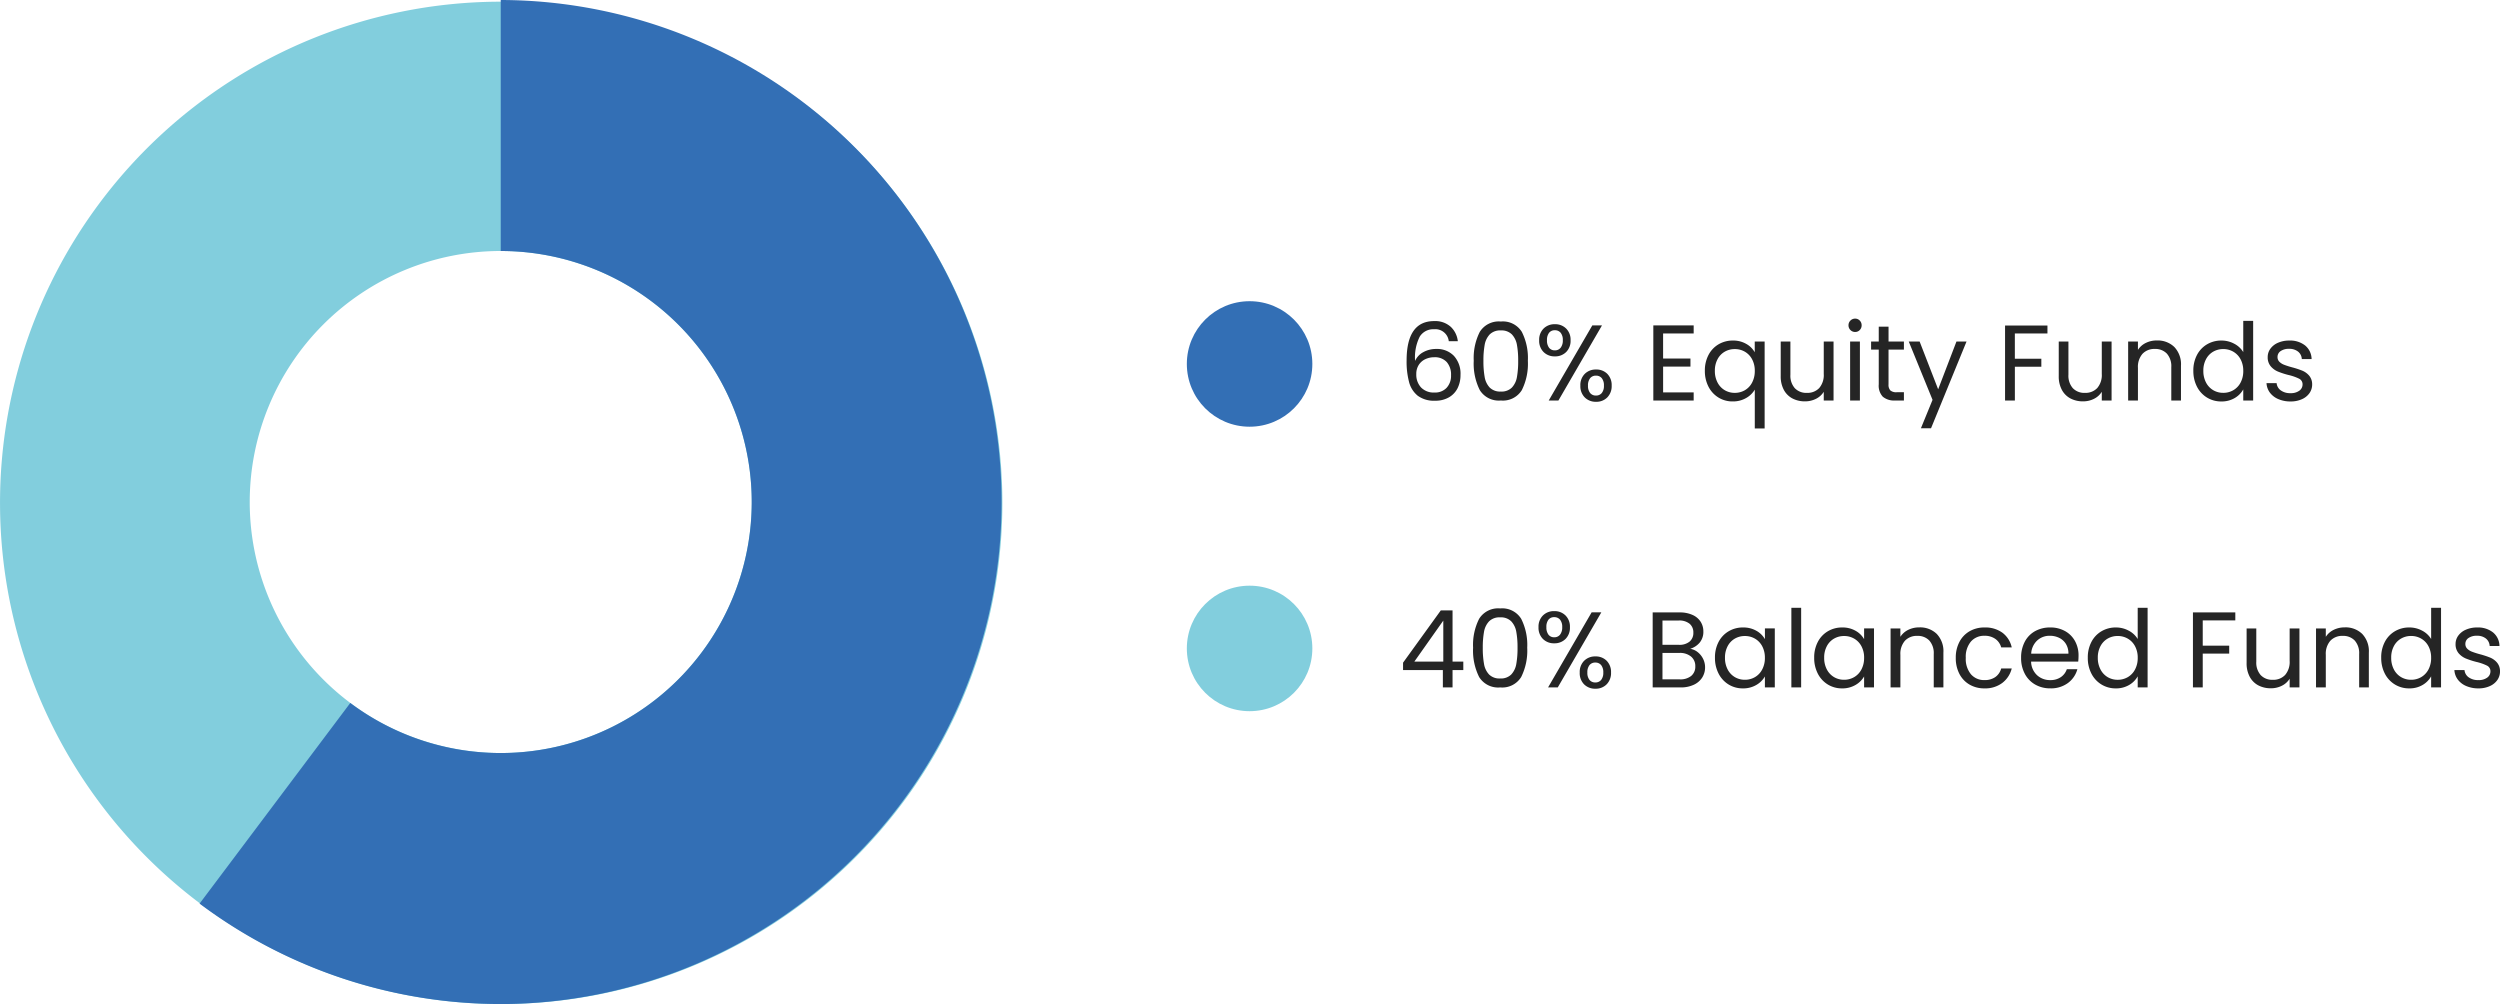
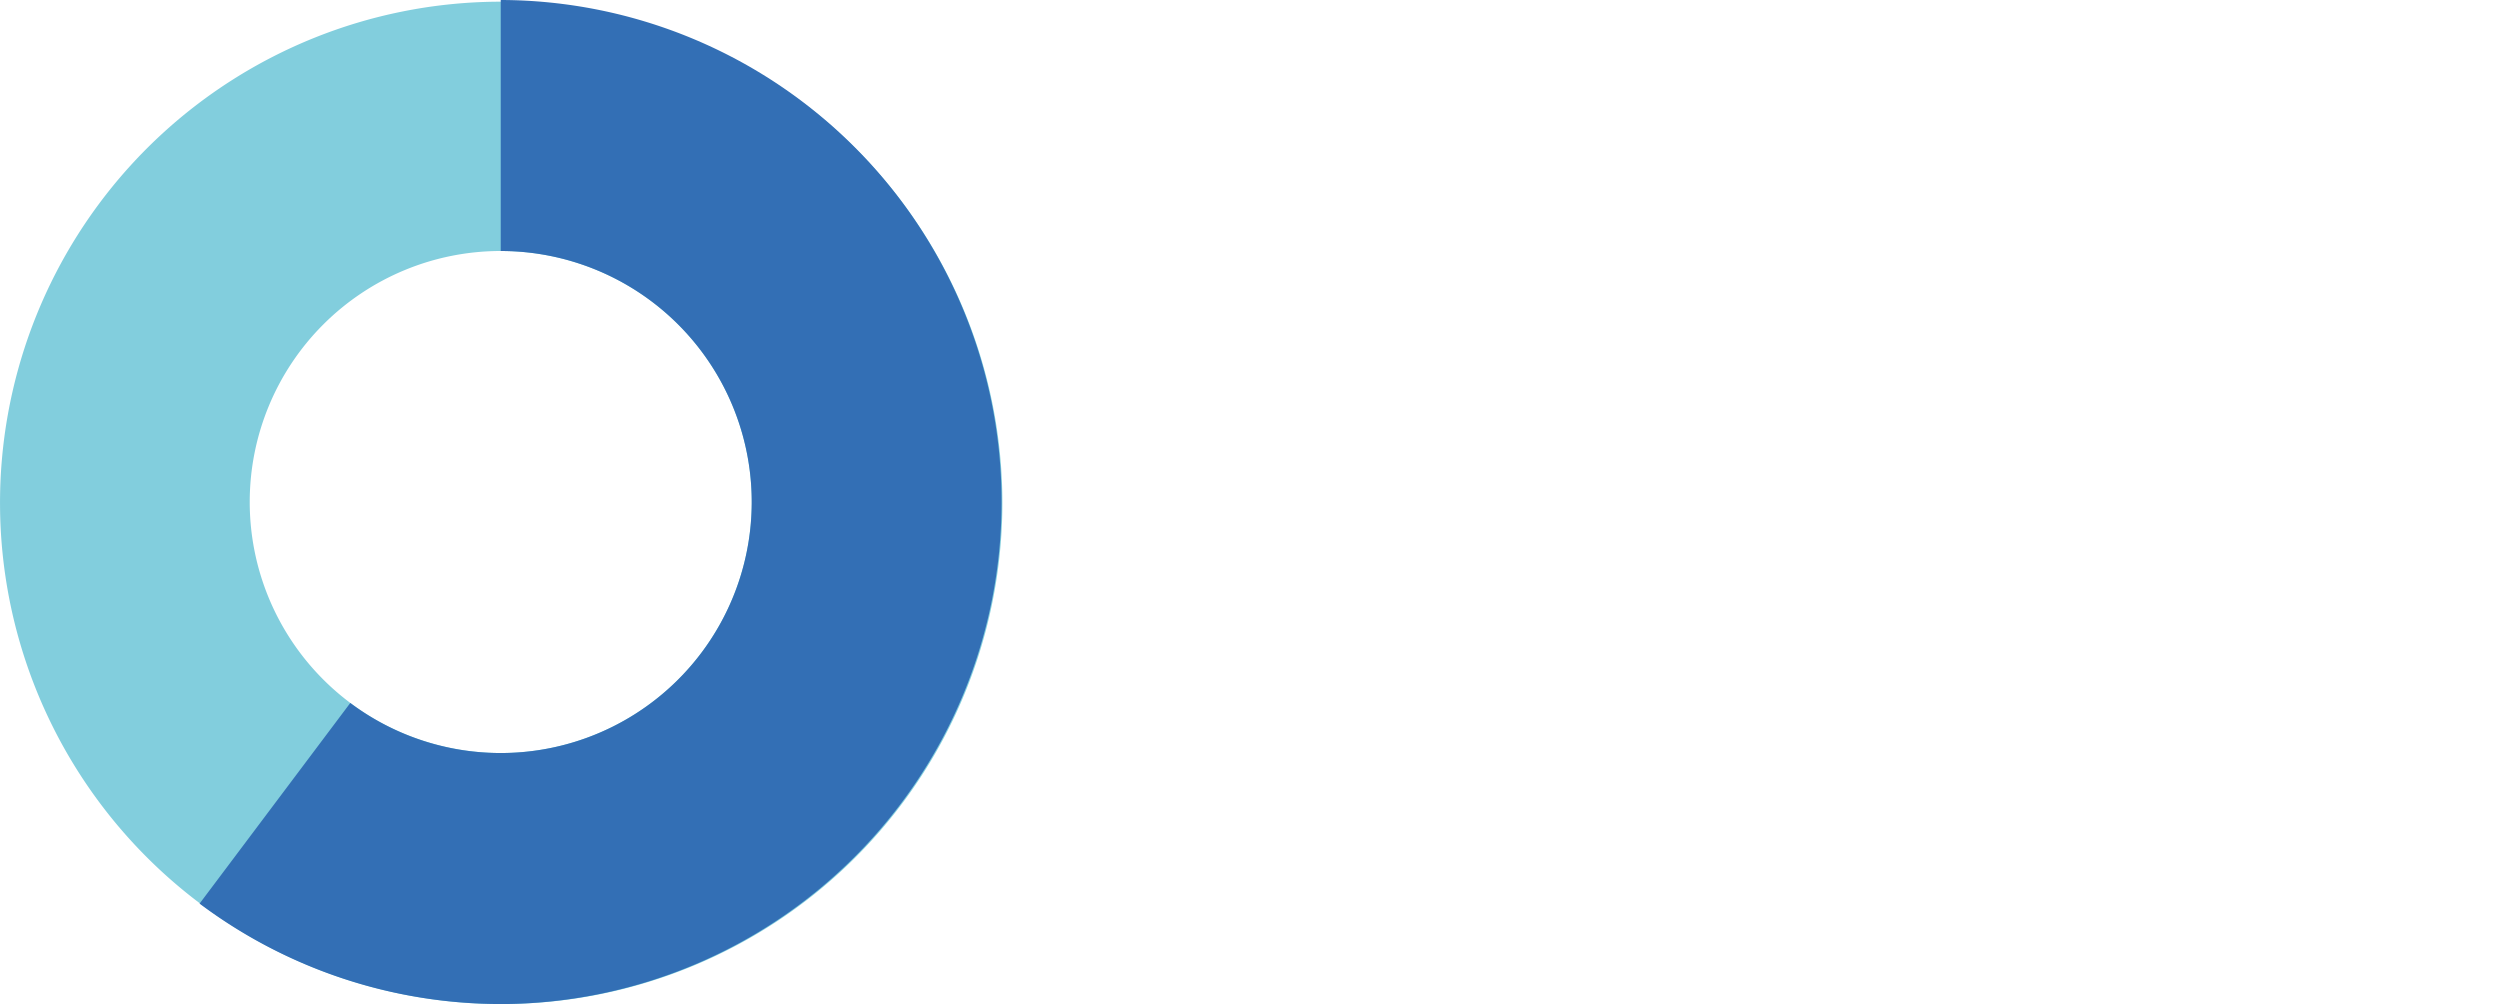
<svg xmlns="http://www.w3.org/2000/svg" width="418.229" height="167.973" viewBox="0 0 418.229 167.973">
  <g id="Group_10632" data-name="Group 10632" transform="translate(12022.999 -8160)">
    <path id="Subtraction_54" data-name="Subtraction 54" d="M83.993,167.977a83.843,83.843,0,1,1,32.685-6.6,83.843,83.843,0,0,1-32.685,6.6ZM83.993,42a41.992,41.992,0,1,0,41.992,41.992A41.992,41.992,0,0,0,83.993,42Z" transform="translate(-12023.223 8159.99)" fill="#82cedd" />
    <path id="Subtraction_90" data-name="Subtraction 90" d="M148.646,167.973h-.155v-.006a84.073,84.073,0,0,1-50.381-16.8L123.323,117.6a41.992,41.992,0,1,0,25.169-75.609V0a83.987,83.987,0,0,1,.154,167.973Z" transform="translate(-12087.722 8160)" fill="#336fb5" />
-     <circle id="Ellipse_487" data-name="Ellipse 487" cx="10.498" cy="10.498" r="10.498" transform="translate(-11824.451 8210.389)" fill="#336fb5" />
-     <circle id="Ellipse_489" data-name="Ellipse 489" cx="10.498" cy="10.498" r="10.498" transform="translate(-11824.451 8257.979)" fill="#82cedd" />
-     <path id="_60_Equity_Funds" data-name="60% Equity Funds" d="M8.37-9.918a2.258,2.258,0,0,0-2.466-2A2.653,2.653,0,0,0,3.51-10.683a7.72,7.72,0,0,0-.774,4.059A3.071,3.071,0,0,1,4.113-8.091a4.38,4.38,0,0,1,2.151-.531A3.916,3.916,0,0,1,9.225-7.47a4.408,4.408,0,0,1,1.107,3.186,4.919,4.919,0,0,1-.477,2.2A3.651,3.651,0,0,1,8.415-.54,4.462,4.462,0,0,1,6.084.036a4.551,4.551,0,0,1-2.9-.828A4.329,4.329,0,0,1,1.728-3.078a13.375,13.375,0,0,1-.414-3.6q0-6.606,4.608-6.606a3.87,3.87,0,0,1,2.772.954A3.864,3.864,0,0,1,9.882-9.918ZM5.922-7.236a3.444,3.444,0,0,0-1.458.315,2.62,2.62,0,0,0-1.107.954A2.758,2.758,0,0,0,2.934-4.41a3.141,3.141,0,0,0,.792,2.223,2.938,2.938,0,0,0,2.268.855A2.643,2.643,0,0,0,8-2.115,2.937,2.937,0,0,0,8.748-4.23a3.179,3.179,0,0,0-.72-2.2A2.686,2.686,0,0,0,5.922-7.236Zm6.624.594a9.677,9.677,0,0,1,1.008-4.833,3.735,3.735,0,0,1,3.528-1.737,3.717,3.717,0,0,1,3.51,1.737A9.677,9.677,0,0,1,21.6-6.642a9.862,9.862,0,0,1-1.008,4.9A3.712,3.712,0,0,1,17.082,0a3.729,3.729,0,0,1-3.528-1.746A9.862,9.862,0,0,1,12.546-6.642Zm7.434,0A14.488,14.488,0,0,0,19.773-9.3a3.377,3.377,0,0,0-.846-1.755,2.438,2.438,0,0,0-1.845-.666,2.463,2.463,0,0,0-1.863.666A3.377,3.377,0,0,0,14.373-9.3a14.488,14.488,0,0,0-.207,2.655,15,15,0,0,0,.207,2.718,3.384,3.384,0,0,0,.846,1.764,2.463,2.463,0,0,0,1.863.666,2.438,2.438,0,0,0,1.845-.666,3.384,3.384,0,0,0,.846-1.764A15,15,0,0,0,19.98-6.642Zm3.51-3.438a2.621,2.621,0,0,1,.738-1.953,2.576,2.576,0,0,1,1.89-.729,2.576,2.576,0,0,1,1.89.729,2.621,2.621,0,0,1,.738,1.953,2.645,2.645,0,0,1-.738,1.971,2.576,2.576,0,0,1-1.89.729,2.576,2.576,0,0,1-1.89-.729A2.645,2.645,0,0,1,23.49-10.08ZM34-12.564,26.712,0h-1.62l7.29-12.564Zm-7.884.81a1.184,1.184,0,0,0-.963.423A1.92,1.92,0,0,0,24.8-10.08a1.959,1.959,0,0,0,.351,1.26,1.174,1.174,0,0,0,.963.432,1.189,1.189,0,0,0,.972-.441,1.93,1.93,0,0,0,.36-1.251,1.886,1.886,0,0,0-.36-1.251A1.211,1.211,0,0,0,26.118-11.754Zm4.266,9.27a2.645,2.645,0,0,1,.738-1.971,2.576,2.576,0,0,1,1.89-.729,2.546,2.546,0,0,1,1.881.729,2.663,2.663,0,0,1,.729,1.971,2.67,2.67,0,0,1-.729,1.962,2.529,2.529,0,0,1-1.881.738,2.576,2.576,0,0,1-1.89-.729A2.645,2.645,0,0,1,30.384-2.484Zm2.61-1.674a1.211,1.211,0,0,0-.972.423,1.886,1.886,0,0,0-.36,1.251,1.855,1.855,0,0,0,.36,1.233,1.211,1.211,0,0,0,.972.423,1.211,1.211,0,0,0,.972-.423,1.855,1.855,0,0,0,.36-1.233,1.886,1.886,0,0,0-.36-1.251A1.211,1.211,0,0,0,32.994-4.158Zm11.232-7.056V-7.02H48.8v1.35H44.226v4.32h5.112V0h-6.75V-12.564h6.75v1.35ZM51.21-4.968a5.541,5.541,0,0,1,.612-2.655A4.44,4.44,0,0,1,53.5-9.4a4.65,4.65,0,0,1,2.4-.63,4.335,4.335,0,0,1,2.241.567,3.67,3.67,0,0,1,1.413,1.395v-1.8h1.656V4.68H59.562v-6.5a3.858,3.858,0,0,1-1.44,1.4,4.365,4.365,0,0,1-2.268.576A4.439,4.439,0,0,1,53.5-.486,4.545,4.545,0,0,1,51.822-2.3,5.662,5.662,0,0,1,51.21-4.968Zm8.352.018a4.01,4.01,0,0,0-.45-1.944A3.178,3.178,0,0,0,57.9-8.163,3.31,3.31,0,0,0,56.214-8.6a3.314,3.314,0,0,0-1.674.432,3.134,3.134,0,0,0-1.206,1.26,4.01,4.01,0,0,0-.45,1.944A4.1,4.1,0,0,0,53.334-3,3.183,3.183,0,0,0,54.54-1.719a3.262,3.262,0,0,0,1.674.441A3.31,3.31,0,0,0,57.9-1.719,3.164,3.164,0,0,0,59.112-3,4.063,4.063,0,0,0,59.562-4.95ZM72.738-9.864V0H71.1V-1.458A3.189,3.189,0,0,1,69.795-.279,4.031,4.031,0,0,1,67.95.144a4.422,4.422,0,0,1-2.07-.477,3.468,3.468,0,0,1-1.449-1.431A4.711,4.711,0,0,1,63.9-4.086V-9.864h1.62V-4.3a3.144,3.144,0,0,0,.738,2.241,2.637,2.637,0,0,0,2.016.783,2.693,2.693,0,0,0,2.07-.81A3.334,3.334,0,0,0,71.1-4.446V-9.864Zm3.618-1.6a1.077,1.077,0,0,1-.792-.324,1.077,1.077,0,0,1-.324-.792,1.077,1.077,0,0,1,.324-.792,1.077,1.077,0,0,1,.792-.324,1.027,1.027,0,0,1,.765.324,1.093,1.093,0,0,1,.315.792,1.093,1.093,0,0,1-.315.792A1.027,1.027,0,0,1,76.356-11.466Zm.792,1.6V0H75.51V-9.864Zm4.788,1.35V-2.7a1.383,1.383,0,0,0,.306,1.017,1.508,1.508,0,0,0,1.062.3H84.51V0H83.034a2.937,2.937,0,0,1-2.052-.63A2.7,2.7,0,0,1,80.3-2.7V-8.514H79.02v-1.35H80.3v-2.484h1.638v2.484H84.51v1.35Zm13.05-1.35L89.046,4.644H87.354L89.3-.108,85.32-9.864h1.818l3.1,7.992,3.06-7.992Zm13.536-2.682v1.332h-5.454v4.23H107.5v1.332h-4.428V0H101.43V-12.546ZM119.25-9.864V0h-1.638V-1.458a3.189,3.189,0,0,1-1.305,1.179,4.031,4.031,0,0,1-1.845.423,4.422,4.422,0,0,1-2.07-.477,3.468,3.468,0,0,1-1.449-1.431,4.711,4.711,0,0,1-.531-2.322V-9.864h1.62V-4.3a3.144,3.144,0,0,0,.738,2.241,2.637,2.637,0,0,0,2.016.783,2.693,2.693,0,0,0,2.07-.81,3.334,3.334,0,0,0,.756-2.358V-9.864Zm7.578-.18a4,4,0,0,1,2.916,1.089,4.191,4.191,0,0,1,1.116,3.141V0h-1.62V-5.58a3.172,3.172,0,0,0-.738-2.259,2.637,2.637,0,0,0-2.016-.783,2.7,2.7,0,0,0-2.061.81,3.309,3.309,0,0,0-.765,2.358V0h-1.638V-9.864h1.638v1.4a3.252,3.252,0,0,1,1.323-1.17A4.1,4.1,0,0,1,126.828-10.044Zm6.1,5.076a5.541,5.541,0,0,1,.612-2.655A4.44,4.44,0,0,1,135.225-9.4a4.65,4.65,0,0,1,2.4-.63,4.461,4.461,0,0,1,2.142.531,3.832,3.832,0,0,1,1.512,1.4v-5.22h1.656V0h-1.656V-1.854a3.833,3.833,0,0,1-1.44,1.449,4.286,4.286,0,0,1-2.232.567,4.518,4.518,0,0,1-2.385-.648A4.524,4.524,0,0,1,133.542-2.3,5.662,5.662,0,0,1,132.93-4.968Zm8.352.018a4.01,4.01,0,0,0-.45-1.944,3.178,3.178,0,0,0-1.215-1.269,3.31,3.31,0,0,0-1.683-.441,3.314,3.314,0,0,0-1.674.432,3.134,3.134,0,0,0-1.206,1.26,4.01,4.01,0,0,0-.45,1.944A4.1,4.1,0,0,0,135.054-3a3.183,3.183,0,0,0,1.206,1.278,3.262,3.262,0,0,0,1.674.441,3.31,3.31,0,0,0,1.683-.441A3.164,3.164,0,0,0,140.832-3,4.063,4.063,0,0,0,141.282-4.95ZM149.2.162a5.1,5.1,0,0,1-2.034-.387,3.431,3.431,0,0,1-1.422-1.08A2.874,2.874,0,0,1,145.17-2.9h1.692a1.66,1.66,0,0,0,.693,1.206,2.637,2.637,0,0,0,1.629.468,2.37,2.37,0,0,0,1.476-.414,1.265,1.265,0,0,0,.54-1.044,1.03,1.03,0,0,0-.576-.963,8.076,8.076,0,0,0-1.782-.621,13.1,13.1,0,0,1-1.791-.585,3.178,3.178,0,0,1-1.188-.882,2.3,2.3,0,0,1-.495-1.539,2.332,2.332,0,0,1,.45-1.386,3.05,3.05,0,0,1,1.278-1,4.6,4.6,0,0,1,1.89-.369,4.036,4.036,0,0,1,2.646.828,2.983,2.983,0,0,1,1.08,2.268h-1.638a1.693,1.693,0,0,0-.621-1.242,2.315,2.315,0,0,0-1.521-.468,2.346,2.346,0,0,0-1.4.378,1.168,1.168,0,0,0-.522.99,1.085,1.085,0,0,0,.315.8,2.3,2.3,0,0,0,.792.5,13.647,13.647,0,0,0,1.323.423,14.25,14.25,0,0,1,1.728.567,3.022,3.022,0,0,1,1.143.837,2.238,2.238,0,0,1,.495,1.458,2.5,2.5,0,0,1-.45,1.458,3,3,0,0,1-1.269,1.017A4.536,4.536,0,0,1,149.2.162Z" transform="translate(-11789 8227)" fill="#252525" />
-     <path id="_40_Balanced_Funds" data-name="40% Balanced Funds" d="M.72-2.9V-4.14l6.318-8.748H9V-4.32h1.8V-2.9H9V0H7.38V-2.9Zm6.732-8.28L2.61-4.32H7.452Zm4.986,4.536a9.677,9.677,0,0,1,1.008-4.833,3.735,3.735,0,0,1,3.528-1.737,3.717,3.717,0,0,1,3.51,1.737,9.677,9.677,0,0,1,1.008,4.833,9.862,9.862,0,0,1-1.008,4.9A3.712,3.712,0,0,1,16.974,0a3.729,3.729,0,0,1-3.528-1.746A9.862,9.862,0,0,1,12.438-6.642Zm7.434,0A14.488,14.488,0,0,0,19.665-9.3a3.377,3.377,0,0,0-.846-1.755,2.438,2.438,0,0,0-1.845-.666,2.463,2.463,0,0,0-1.863.666A3.377,3.377,0,0,0,14.265-9.3a14.488,14.488,0,0,0-.207,2.655,15,15,0,0,0,.207,2.718,3.384,3.384,0,0,0,.846,1.764,2.463,2.463,0,0,0,1.863.666,2.438,2.438,0,0,0,1.845-.666,3.384,3.384,0,0,0,.846-1.764A15,15,0,0,0,19.872-6.642Zm3.51-3.438a2.621,2.621,0,0,1,.738-1.953,2.576,2.576,0,0,1,1.89-.729,2.576,2.576,0,0,1,1.89.729,2.621,2.621,0,0,1,.738,1.953A2.645,2.645,0,0,1,27.9-8.109a2.576,2.576,0,0,1-1.89.729,2.576,2.576,0,0,1-1.89-.729A2.645,2.645,0,0,1,23.382-10.08Zm10.512-2.484L26.6,0h-1.62l7.29-12.564Zm-7.884.81a1.184,1.184,0,0,0-.963.423A1.92,1.92,0,0,0,24.7-10.08a1.959,1.959,0,0,0,.351,1.26,1.174,1.174,0,0,0,.963.432,1.189,1.189,0,0,0,.972-.441,1.93,1.93,0,0,0,.36-1.251,1.886,1.886,0,0,0-.36-1.251A1.211,1.211,0,0,0,26.01-11.754Zm4.266,9.27a2.645,2.645,0,0,1,.738-1.971,2.576,2.576,0,0,1,1.89-.729,2.546,2.546,0,0,1,1.881.729,2.663,2.663,0,0,1,.729,1.971,2.67,2.67,0,0,1-.729,1.962A2.529,2.529,0,0,1,32.9.216a2.576,2.576,0,0,1-1.89-.729A2.645,2.645,0,0,1,30.276-2.484Zm2.61-1.674a1.211,1.211,0,0,0-.972.423,1.886,1.886,0,0,0-.36,1.251,1.855,1.855,0,0,0,.36,1.233,1.211,1.211,0,0,0,.972.423,1.211,1.211,0,0,0,.972-.423,1.855,1.855,0,0,0,.36-1.233,1.886,1.886,0,0,0-.36-1.251A1.211,1.211,0,0,0,32.886-4.158Zm15.876-2.3a2.651,2.651,0,0,1,1.251.558,3.274,3.274,0,0,1,.9,1.116,3.137,3.137,0,0,1,.333,1.422,3.138,3.138,0,0,1-.486,1.719A3.3,3.3,0,0,1,49.347-.441,5.044,5.044,0,0,1,47.16,0H42.48V-12.546h4.5a5.091,5.091,0,0,1,2.178.423,3.083,3.083,0,0,1,1.35,1.143,2.993,2.993,0,0,1,.45,1.62,2.8,2.8,0,0,1-.6,1.845A3.374,3.374,0,0,1,48.762-6.462Zm-4.644-.666h2.754a2.657,2.657,0,0,0,1.782-.54,1.863,1.863,0,0,0,.63-1.494,1.863,1.863,0,0,0-.63-1.494,2.718,2.718,0,0,0-1.818-.54H44.118Zm2.9,5.778a2.875,2.875,0,0,0,1.908-.576,1.981,1.981,0,0,0,.684-1.6,2.034,2.034,0,0,0-.72-1.647,2.9,2.9,0,0,0-1.926-.6H44.118V-1.35ZM52.9-4.968a5.541,5.541,0,0,1,.612-2.655A4.44,4.44,0,0,1,55.2-9.4a4.616,4.616,0,0,1,2.385-.63,4.377,4.377,0,0,1,2.25.558,3.718,3.718,0,0,1,1.422,1.4v-1.8H62.91V0H61.254V-1.836A3.859,3.859,0,0,1,59.805-.405a4.335,4.335,0,0,1-2.241.567,4.471,4.471,0,0,1-2.376-.648A4.545,4.545,0,0,1,53.514-2.3,5.662,5.662,0,0,1,52.9-4.968Zm8.352.018a4.01,4.01,0,0,0-.45-1.944,3.178,3.178,0,0,0-1.215-1.269A3.31,3.31,0,0,0,57.906-8.6a3.314,3.314,0,0,0-1.674.432,3.134,3.134,0,0,0-1.206,1.26,4.01,4.01,0,0,0-.45,1.944A4.1,4.1,0,0,0,55.026-3a3.183,3.183,0,0,0,1.206,1.278,3.262,3.262,0,0,0,1.674.441,3.31,3.31,0,0,0,1.683-.441A3.164,3.164,0,0,0,60.8-3,4.063,4.063,0,0,0,61.254-4.95Zm6.066-8.37V0H65.682V-13.32ZM69.5-4.968a5.541,5.541,0,0,1,.612-2.655A4.44,4.44,0,0,1,71.793-9.4a4.616,4.616,0,0,1,2.385-.63,4.377,4.377,0,0,1,2.25.558,3.718,3.718,0,0,1,1.422,1.4v-1.8h1.656V0H77.85V-1.836A3.859,3.859,0,0,1,76.4-.405,4.335,4.335,0,0,1,74.16.162a4.471,4.471,0,0,1-2.376-.648A4.545,4.545,0,0,1,70.11-2.3,5.662,5.662,0,0,1,69.5-4.968Zm8.352.018a4.01,4.01,0,0,0-.45-1.944,3.178,3.178,0,0,0-1.215-1.269A3.31,3.31,0,0,0,74.5-8.6a3.314,3.314,0,0,0-1.674.432,3.134,3.134,0,0,0-1.206,1.26,4.01,4.01,0,0,0-.45,1.944A4.1,4.1,0,0,0,71.622-3a3.183,3.183,0,0,0,1.206,1.278,3.262,3.262,0,0,0,1.674.441,3.31,3.31,0,0,0,1.683-.441A3.164,3.164,0,0,0,77.4-3,4.063,4.063,0,0,0,77.85-4.95Zm9.234-5.094A4,4,0,0,1,90-8.955a4.191,4.191,0,0,1,1.116,3.141V0H89.5V-5.58a3.172,3.172,0,0,0-.738-2.259,2.637,2.637,0,0,0-2.016-.783,2.7,2.7,0,0,0-2.061.81,3.309,3.309,0,0,0-.765,2.358V0H82.278V-9.864h1.638v1.4a3.252,3.252,0,0,1,1.323-1.17A4.1,4.1,0,0,1,87.084-10.044Zm6.1,5.094A5.58,5.58,0,0,1,93.8-7.623,4.4,4.4,0,0,1,95.5-9.4a4.887,4.887,0,0,1,2.493-.63,4.867,4.867,0,0,1,3,.882A4.163,4.163,0,0,1,102.546-6.7h-1.764A2.533,2.533,0,0,0,99.8-8.118a3.027,3.027,0,0,0-1.809-.522,2.9,2.9,0,0,0-2.268.963A3.945,3.945,0,0,0,94.86-4.95,4.009,4.009,0,0,0,95.724-2.2a2.889,2.889,0,0,0,2.268.972,3.063,3.063,0,0,0,1.8-.5,2.555,2.555,0,0,0,.99-1.44h1.764a4.339,4.339,0,0,1-1.584,2.421,4.745,4.745,0,0,1-2.97.909A4.887,4.887,0,0,1,95.5-.468,4.389,4.389,0,0,1,93.8-2.25,5.674,5.674,0,0,1,93.186-4.95Zm20.538-.36a9.639,9.639,0,0,1-.054.99h-7.884a3.189,3.189,0,0,0,1,2.277,3.177,3.177,0,0,0,2.205.819,3.029,3.029,0,0,0,1.773-.5,2.62,2.62,0,0,0,1-1.323h1.764a4.24,4.24,0,0,1-1.584,2.313,4.781,4.781,0,0,1-2.952.891,4.986,4.986,0,0,1-2.511-.63,4.459,4.459,0,0,1-1.737-1.791,5.554,5.554,0,0,1-.63-2.691,5.634,5.634,0,0,1,.612-2.682,4.3,4.3,0,0,1,1.719-1.773,5.117,5.117,0,0,1,2.547-.621,4.95,4.95,0,0,1,2.484.612,4.238,4.238,0,0,1,1.665,1.683A4.967,4.967,0,0,1,113.724-5.31Zm-1.692-.342a3.021,3.021,0,0,0-.414-1.611,2.692,2.692,0,0,0-1.125-1.026,3.509,3.509,0,0,0-1.575-.351,3.036,3.036,0,0,0-2.115.792,3.227,3.227,0,0,0-1,2.2Zm3.24.684a5.541,5.541,0,0,1,.612-2.655A4.44,4.44,0,0,1,117.567-9.4a4.65,4.65,0,0,1,2.4-.63,4.462,4.462,0,0,1,2.142.531,3.832,3.832,0,0,1,1.512,1.4v-5.22h1.656V0h-1.656V-1.854a3.833,3.833,0,0,1-1.44,1.449,4.286,4.286,0,0,1-2.232.567,4.518,4.518,0,0,1-2.385-.648A4.524,4.524,0,0,1,115.884-2.3,5.662,5.662,0,0,1,115.272-4.968Zm8.352.018a4.01,4.01,0,0,0-.45-1.944,3.178,3.178,0,0,0-1.215-1.269,3.31,3.31,0,0,0-1.683-.441,3.314,3.314,0,0,0-1.674.432,3.134,3.134,0,0,0-1.206,1.26,4.01,4.01,0,0,0-.45,1.944A4.1,4.1,0,0,0,117.4-3,3.183,3.183,0,0,0,118.6-1.719a3.262,3.262,0,0,0,1.674.441,3.31,3.31,0,0,0,1.683-.441A3.164,3.164,0,0,0,123.174-3,4.063,4.063,0,0,0,123.624-4.95Zm16.326-7.6v1.332H134.5v4.23h4.428v1.332H134.5V0h-1.638V-12.546Zm10.728,2.682V0H149.04V-1.458a3.189,3.189,0,0,1-1.305,1.179,4.031,4.031,0,0,1-1.845.423,4.422,4.422,0,0,1-2.07-.477,3.468,3.468,0,0,1-1.449-1.431,4.711,4.711,0,0,1-.531-2.322V-9.864h1.62V-4.3a3.144,3.144,0,0,0,.738,2.241,2.637,2.637,0,0,0,2.016.783,2.694,2.694,0,0,0,2.07-.81,3.334,3.334,0,0,0,.756-2.358V-9.864Zm7.578-.18a4,4,0,0,1,2.916,1.089,4.191,4.191,0,0,1,1.116,3.141V0h-1.62V-5.58a3.172,3.172,0,0,0-.738-2.259,2.637,2.637,0,0,0-2.016-.783,2.7,2.7,0,0,0-2.061.81,3.309,3.309,0,0,0-.765,2.358V0H153.45V-9.864h1.638v1.4a3.252,3.252,0,0,1,1.323-1.17A4.1,4.1,0,0,1,158.256-10.044Zm6.1,5.076a5.541,5.541,0,0,1,.612-2.655A4.44,4.44,0,0,1,166.653-9.4a4.65,4.65,0,0,1,2.4-.63A4.462,4.462,0,0,1,171.2-9.5a3.832,3.832,0,0,1,1.512,1.4v-5.22h1.656V0H172.71V-1.854a3.833,3.833,0,0,1-1.44,1.449,4.286,4.286,0,0,1-2.232.567,4.518,4.518,0,0,1-2.385-.648A4.524,4.524,0,0,1,164.97-2.3,5.662,5.662,0,0,1,164.358-4.968Zm8.352.018a4.01,4.01,0,0,0-.45-1.944,3.178,3.178,0,0,0-1.215-1.269,3.31,3.31,0,0,0-1.683-.441,3.314,3.314,0,0,0-1.674.432,3.134,3.134,0,0,0-1.206,1.26,4.01,4.01,0,0,0-.45,1.944A4.1,4.1,0,0,0,166.482-3a3.183,3.183,0,0,0,1.206,1.278,3.262,3.262,0,0,0,1.674.441,3.31,3.31,0,0,0,1.683-.441A3.164,3.164,0,0,0,172.26-3,4.063,4.063,0,0,0,172.71-4.95ZM180.63.162A5.1,5.1,0,0,1,178.6-.225a3.431,3.431,0,0,1-1.422-1.08A2.874,2.874,0,0,1,176.6-2.9h1.692a1.66,1.66,0,0,0,.693,1.206,2.637,2.637,0,0,0,1.629.468,2.37,2.37,0,0,0,1.476-.414,1.265,1.265,0,0,0,.54-1.044,1.03,1.03,0,0,0-.576-.963,8.076,8.076,0,0,0-1.782-.621,13.1,13.1,0,0,1-1.791-.585,3.178,3.178,0,0,1-1.188-.882,2.3,2.3,0,0,1-.495-1.539,2.332,2.332,0,0,1,.45-1.386,3.05,3.05,0,0,1,1.278-1,4.6,4.6,0,0,1,1.89-.369,4.036,4.036,0,0,1,2.646.828,2.983,2.983,0,0,1,1.08,2.268H182.5a1.693,1.693,0,0,0-.621-1.242,2.315,2.315,0,0,0-1.521-.468,2.346,2.346,0,0,0-1.4.378,1.168,1.168,0,0,0-.522.99,1.085,1.085,0,0,0,.315.8,2.3,2.3,0,0,0,.792.5,13.647,13.647,0,0,0,1.323.423,14.25,14.25,0,0,1,1.728.567,3.022,3.022,0,0,1,1.143.837,2.238,2.238,0,0,1,.495,1.458,2.5,2.5,0,0,1-.45,1.458,3,3,0,0,1-1.269,1.017A4.536,4.536,0,0,1,180.63.162Z" transform="translate(-11789 8275)" fill="#252525" />
  </g>
</svg>